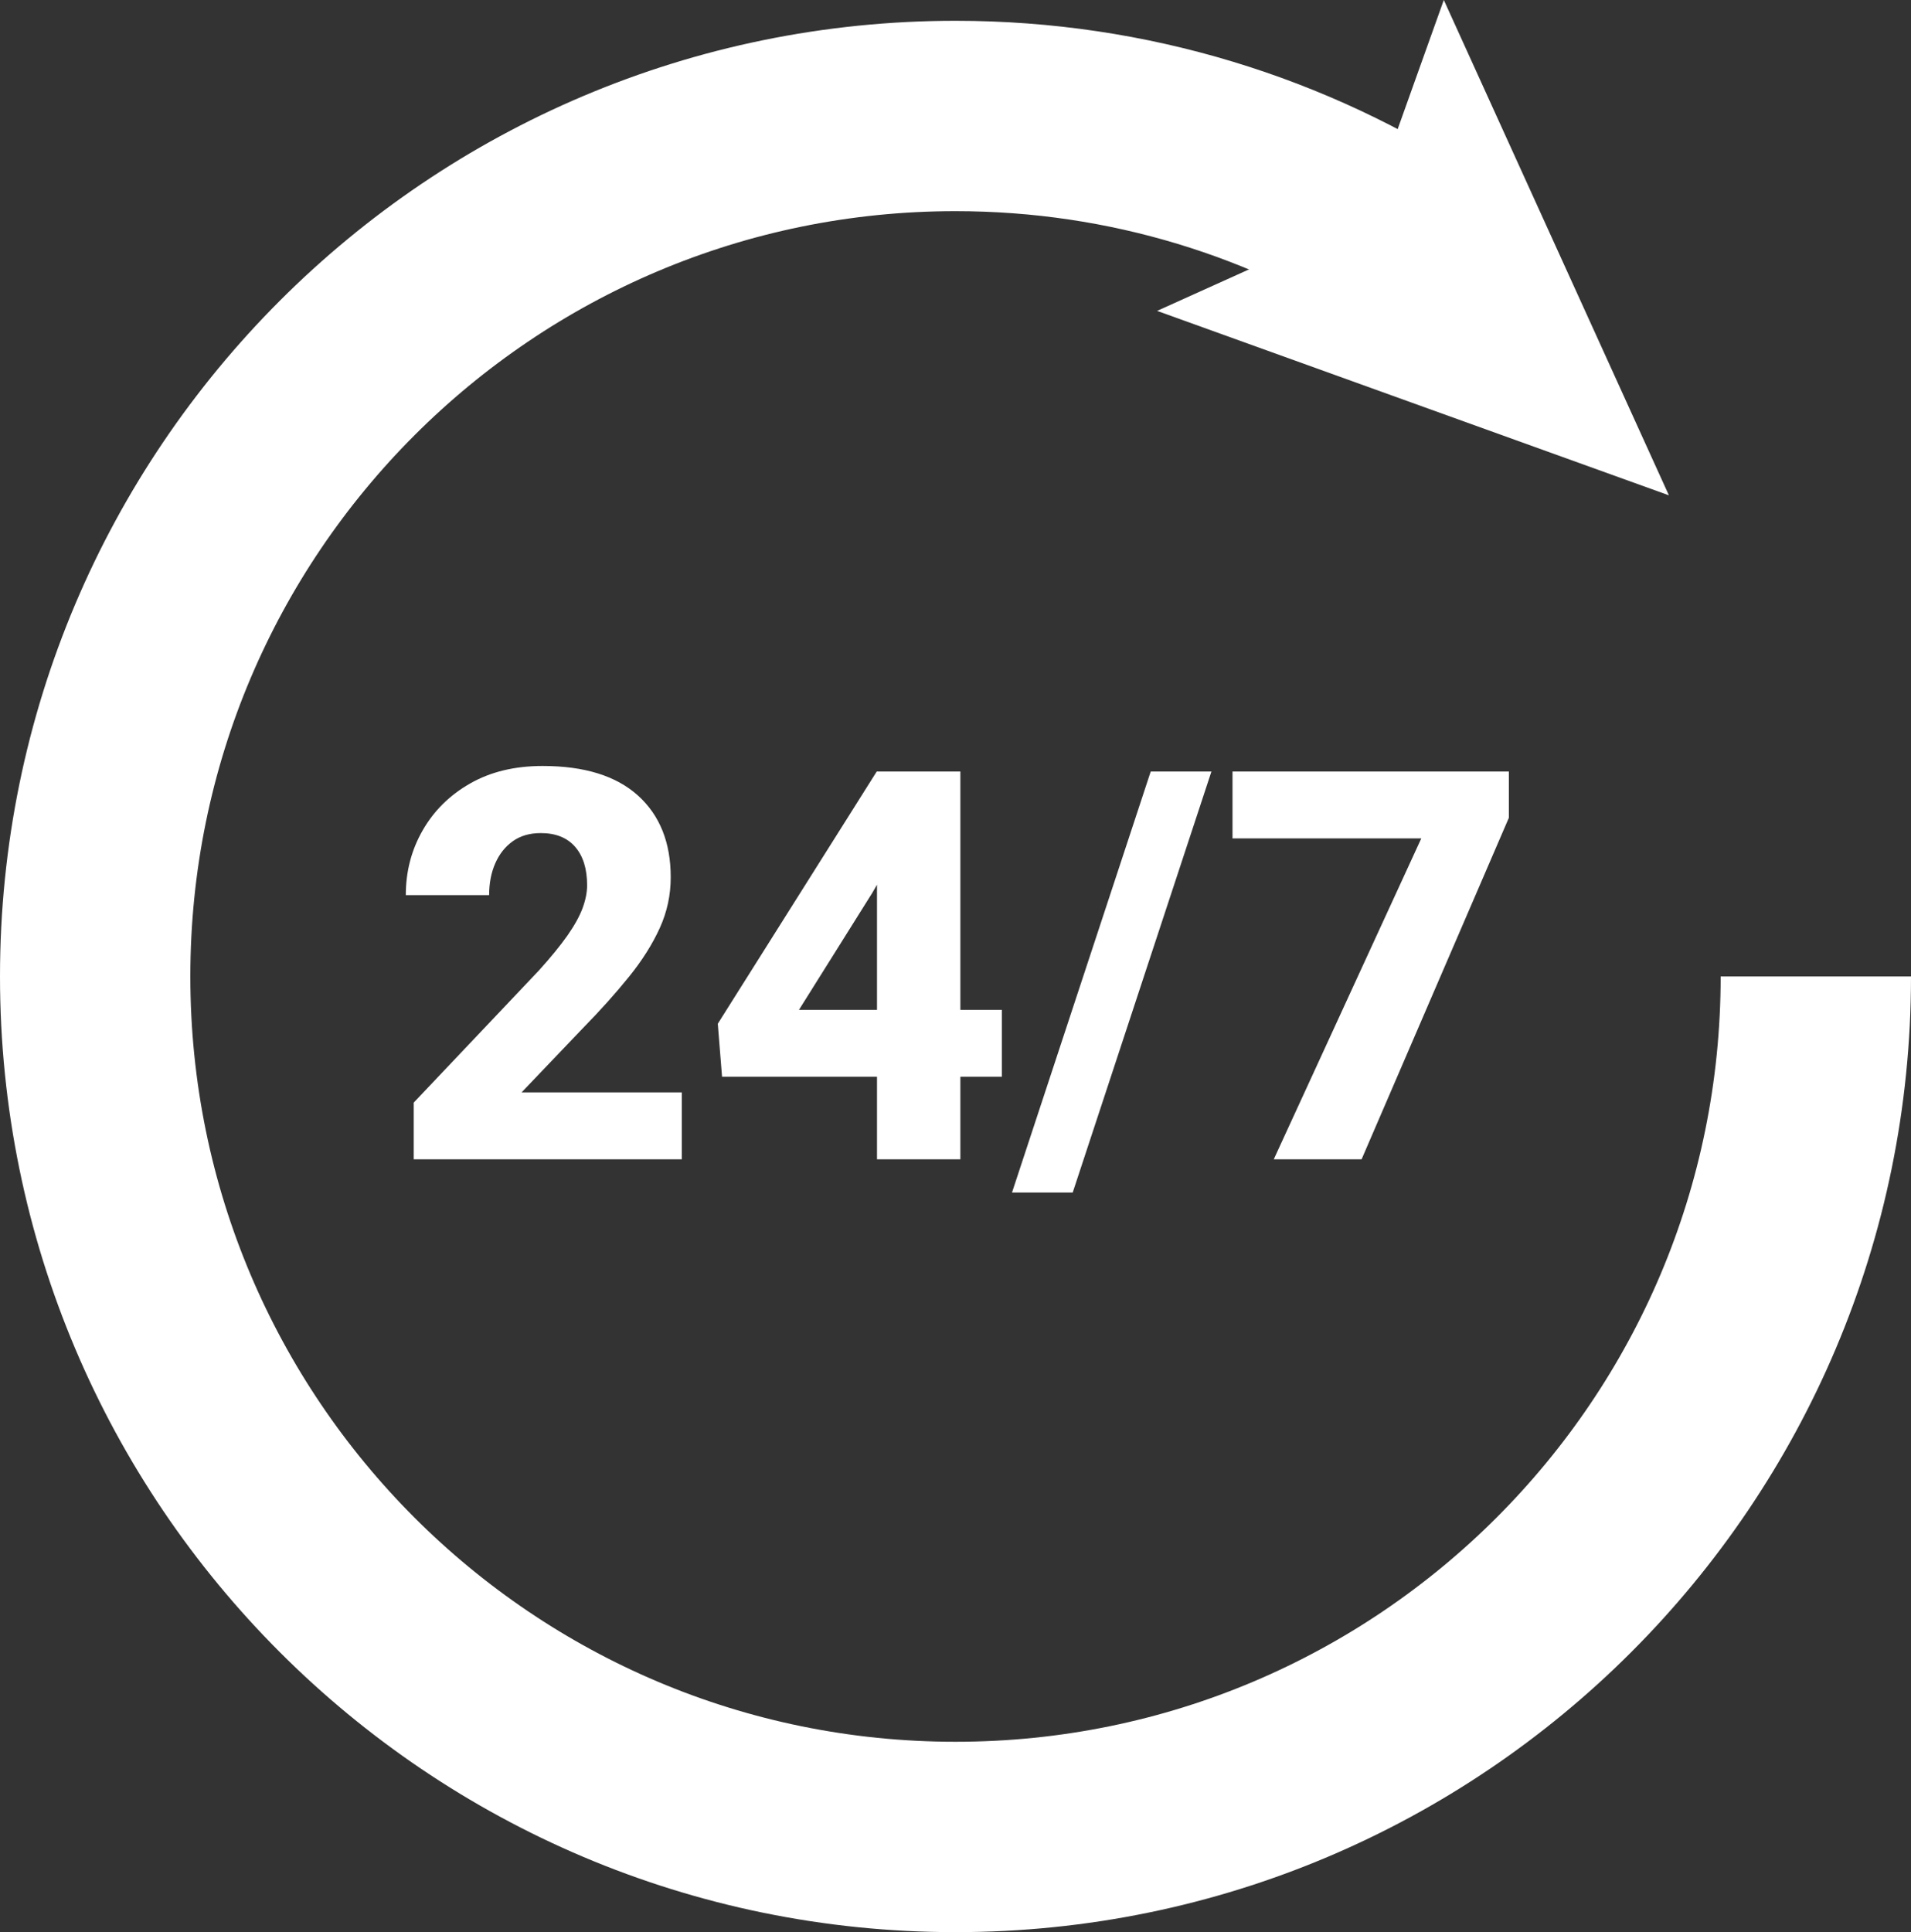
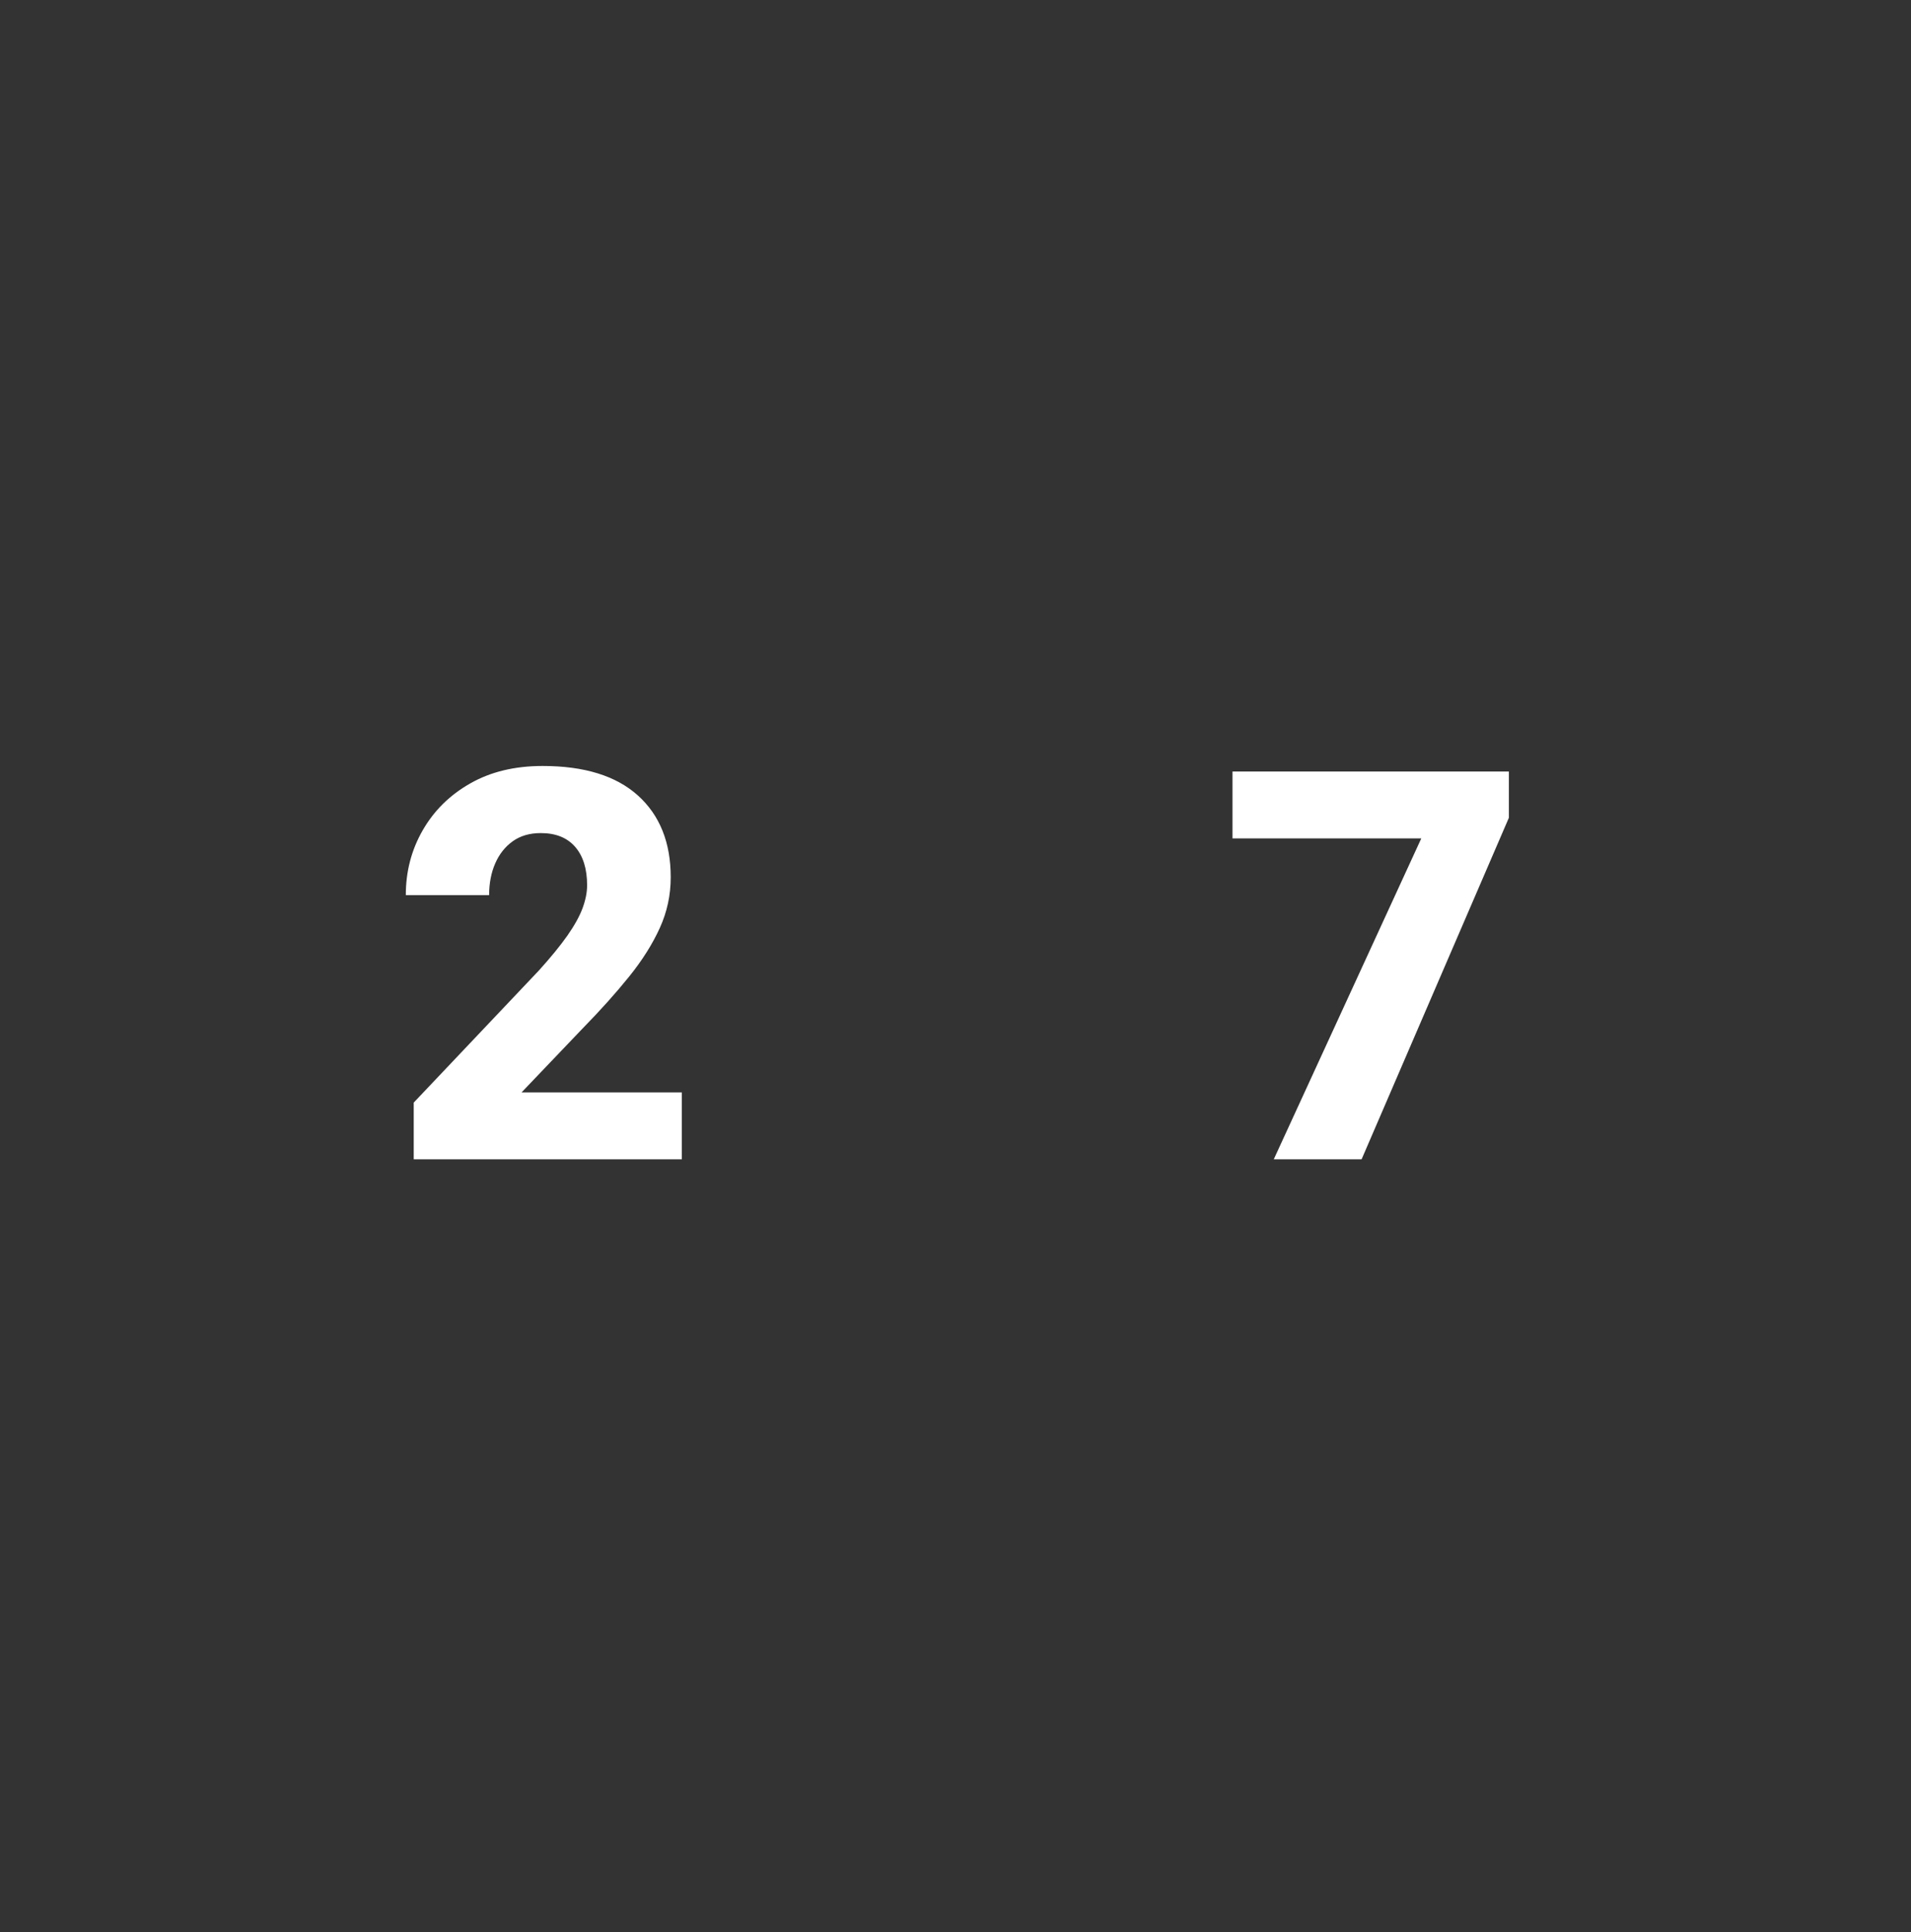
<svg xmlns="http://www.w3.org/2000/svg" id="Layer_2" viewBox="0 0 39.538 39.968">
  <rect x="0" y="0" width="39.538" height="39.968" fill="#333333" stroke="none" />
  <defs>
    <style>.cls-1{fill:#fff;}.cls-2{fill:none;stroke:#fff;stroke-miterlimit:10;stroke-width:3.938px;}</style>
  </defs>
  <g id="Layer_1-2">
    <g>
      <g>
        <path class="cls-1" d="M14.107,23.981h-5.547v-1.173l2.589-2.732c.246-.272,.442-.512,.59-.722,.146-.209,.251-.398,.314-.567,.062-.169,.094-.327,.094-.474,0-.341-.083-.607-.248-.796s-.402-.284-.71-.284c-.229,0-.421,.056-.579,.168-.157,.112-.279,.265-.363,.457-.085,.193-.127,.413-.127,.659h-1.724c0-.489,.116-.935,.35-1.342,.233-.406,.56-.729,.983-.969,.422-.241,.922-.361,1.498-.361,.863,0,1.52,.204,1.972,.611,.452,.408,.678,.972,.678,1.691,0,.367-.075,.717-.226,1.049s-.361,.667-.634,1.005c-.272,.338-.595,.698-.969,1.08l-1.257,1.316h3.316v1.383Z" />
-         <path class="cls-1" d="M20.729,22.273h-5.79l-.088-1.096,3.288-5.217h1.361l-1.454,2.512-1.516,2.418h4.198v1.383Zm-.859,1.708h-1.725V15.96h1.725v8.021Z" />
-         <path class="cls-1" d="M22.194,24.669h-1.256l2.87-8.709h1.256l-2.87,8.709Z" />
        <path class="cls-1" d="M31.217,16.919l-3.046,7.062h-1.817l3.052-6.638h-3.906v-1.383h5.718v.959Z" />
      </g>
      <g>
-         <path class="cls-2" d="M37.569,20.199c0,9.831-7.97,17.8-17.8,17.8S1.969,30.029,1.969,20.199,9.938,2.399,19.769,2.399c3.594,0,6.939,1.065,9.736,2.896" />
-         <polygon class="cls-1" points="23.94 6.431 28.272 4.476 29.872 0 34.529 10.246 23.94 6.431" />
-       </g>
+         </g>
    </g>
  </g>
</svg>